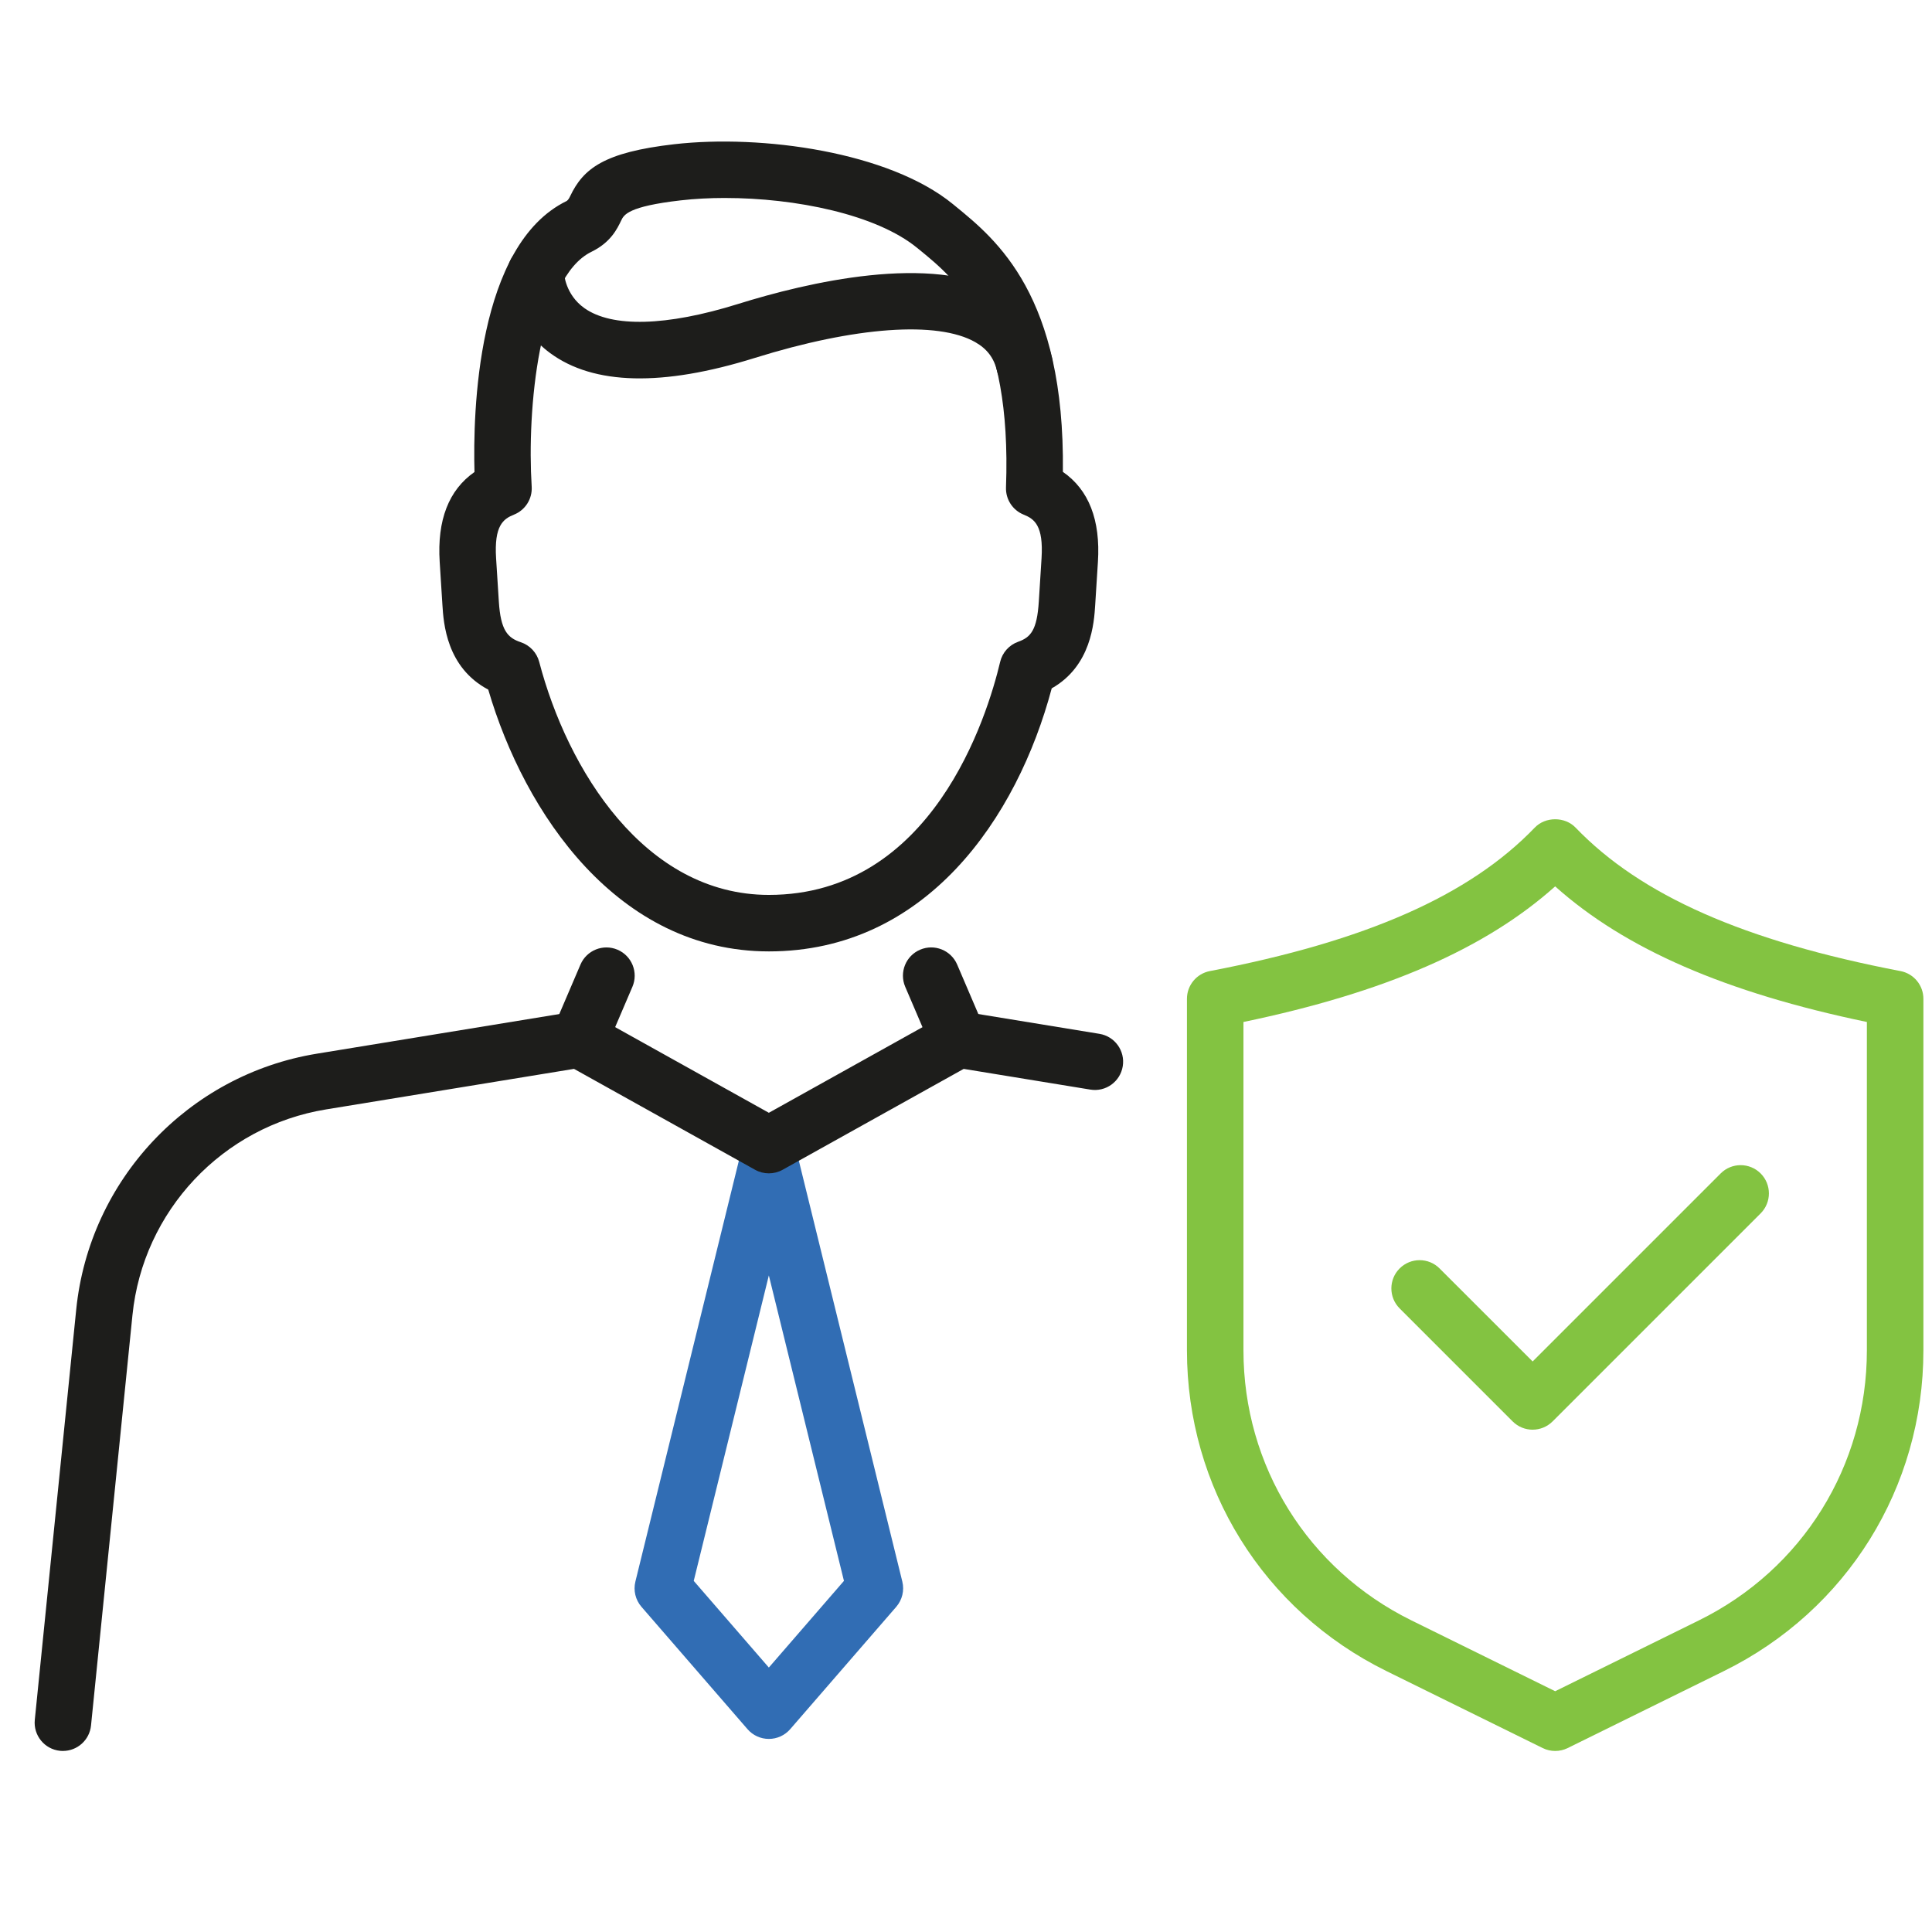
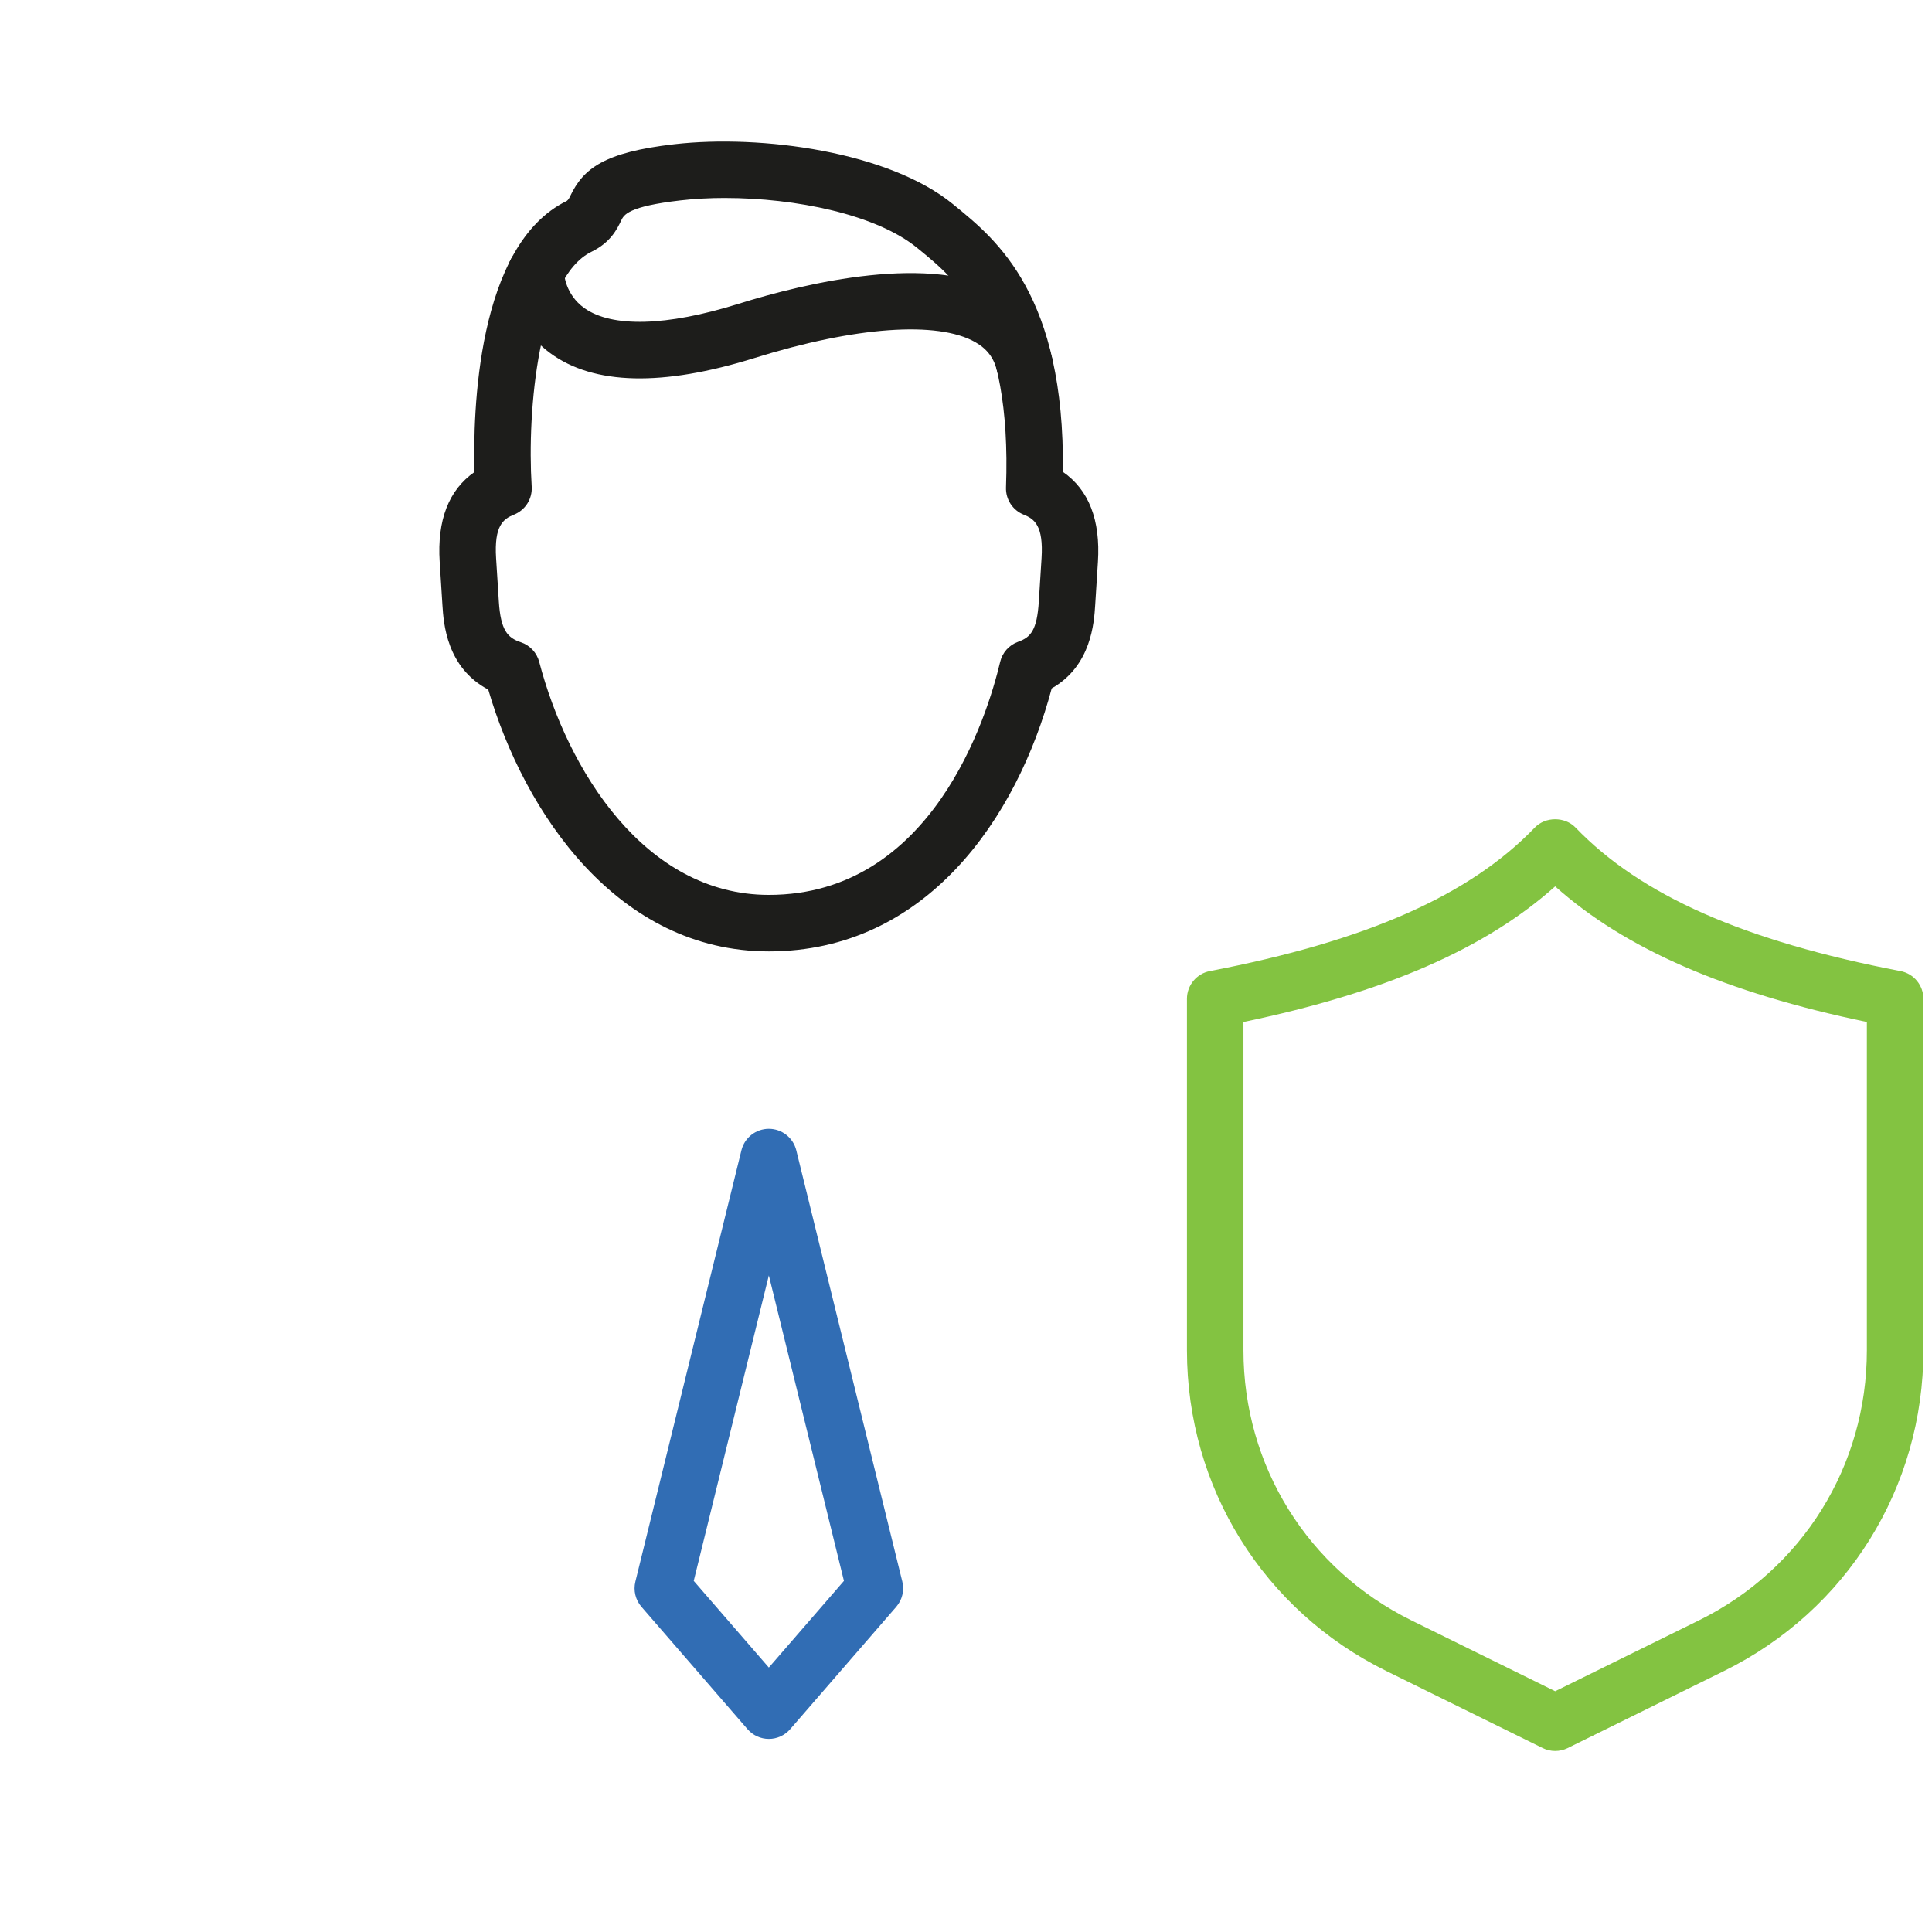
<svg xmlns="http://www.w3.org/2000/svg" id="Layer_1" version="1.1" viewBox="0 0 144 144">
  <defs>
    <style>
      .st0 {
        fill: #1d1d1b;
      }

      .st1 {
        fill: #83c341;
      }

      .st2 {
        fill: #316db4;
      }
    </style>
  </defs>
  <g>
    <path class="st2" d="M57.306,129.609c-.611,0-1.191-.265-1.591-.727l-7.903-9.118c-.447-.516-.617-1.218-.454-1.882l7.903-32.144c.232-.941,1.075-1.603,2.045-1.603.969,0,1.813.662,2.045,1.603l7.903,32.144c.163.664-.006,1.365-.454,1.882l-7.903,9.118c-.4.462-.981.727-1.591.727ZM51.707,117.83l5.598,6.459,5.598-6.459-5.598-22.768-5.598,22.769Z" />
    <g>
-       <path class="st0" d="M4.691,130.507c-.071,0-.142-.003-.214-.011-1.157-.117-2-1.15-1.884-2.307l3.088-30.584c.975-9.661,8.35-17.503,17.933-19.069l19.214-3.141c.471-.074.95.008,1.365.238l13.113,7.307,13.113-7.307c.415-.232.895-.314,1.365-.238l10.161,1.661c1.148.187,1.926,1.27,1.738,2.418-.187,1.149-1.271,1.929-2.418,1.738l-9.437-1.543-13.497,7.52c-.637.355-1.412.355-2.05,0l-13.497-7.521-18.49,3.023c-7.707,1.26-13.638,7.566-14.422,15.336l-3.088,30.584c-.11,1.085-1.025,1.894-2.092,1.894Z" />
-       <path class="st0" d="M43.167,79.579c-.277,0-.557-.055-.828-.17-1.069-.458-1.565-1.695-1.107-2.764l2.033-4.751c.458-1.069,1.695-1.565,2.764-1.107,1.069.458,1.565,1.695,1.107,2.764l-2.033,4.751c-.342.799-1.12,1.278-1.937,1.278Z" />
-       <path class="st0" d="M71.44,79.579c-.817,0-1.595-.479-1.937-1.278l-2.033-4.751c-.457-1.069.038-2.307,1.108-2.764,1.068-.459,2.307.038,2.764,1.107l2.033,4.751c.457,1.069-.038,2.307-1.107,2.764-.27.116-.551.17-.827.17Z" />
-     </g>
+       </g>
    <path class="st0" d="M57.306,70.912c-11.265,0-18.213-10.289-20.915-19.513-3.121-1.65-3.331-4.971-3.415-6.301l-.204-3.22c-.197-3.113.674-5.358,2.594-6.697-.119-4.383.15-16.937,6.881-20.206.123-.089.197-.244.251-.357.977-2.046,2.503-3.268,7.758-3.869,6.517-.744,16.011.569,20.774,4.469l.183.15c3.077,2.512,8.162,6.665,8.008,19.801,1.932,1.337,2.81,3.586,2.612,6.71l-.204,3.219c-.082,1.301-.288,4.54-3.24,6.208-2.574,9.661-9.362,19.606-21.084,19.606ZM54.049,14.755c-1.157,0-2.275.06-3.313.179-3.934.45-4.236,1.082-4.436,1.5-.292.612-.781,1.635-2.211,2.33-3.931,1.909-4.822,11.751-4.46,17.505.057.908-.475,1.75-1.319,2.088-.792.317-1.489.805-1.334,3.256l.204,3.22c.136,2.151.657,2.709,1.636,3.034.676.225,1.192.776,1.373,1.465,2.099,8.012,7.843,17.369,17.118,17.369,12.176,0,16.273-13.295,17.239-17.37.165-.695.671-1.26,1.345-1.499.933-.331,1.401-.864,1.536-2.999l.203-3.22c.155-2.45-.54-2.938-1.329-3.254-.824-.331-1.352-1.143-1.32-2.031.443-12.084-3.694-15.462-6.431-17.697l-.188-.153c-3.053-2.501-9.08-3.722-14.314-3.722Z" />
    <path class="st0" d="M76.361,29.27c-.954,0-1.818-.652-2.047-1.621-.229-.965-.744-1.647-1.623-2.147-2.805-1.599-8.948-1.159-16.433,1.176-6.878,2.147-12.009,2.026-15.25-.359-2.514-1.85-3.184-4.64-3.184-5.997 0-1.163.943-2.105,2.106-2.105h0c1.154,0,2.09.928,2.105,2.078.005.115.095,1.656,1.521,2.67,2.059,1.462,6.123,1.354,11.447-.307,5.116-1.598,14.49-3.826,19.772-.816,1.883,1.073,3.141,2.745,3.636,4.836.268,1.132-.432,2.266-1.564,2.534-.163.039-.326.058-.487.058ZM42.035,20.323h.012-.012Z" />
  </g>
  <g>
    <path class="st1" d="M115.913,130.507c-.319,0-.637-.072-.931-.217l-11.643-5.737c-9.173-4.52-14.871-13.681-14.871-23.907v-26.2c0-1.01.717-1.878,1.709-2.068,11.657-2.236,19.352-5.635,24.218-10.696.794-.826,2.242-.826,3.036,0,4.866,5.061,12.561,8.46,24.219,10.696.992.19,1.709,1.058,1.709,2.068v26.2c0,10.227-5.698,19.387-14.871,23.907l-11.643,5.737c-.293.145-.612.217-.931.217ZM92.68,76.173v24.473c0,8.611,4.798,16.324,12.521,20.129l10.712,5.279,10.712-5.279c7.723-3.805,12.521-11.518,12.521-20.129v-24.473c-10.543-2.197-18.021-5.446-23.234-10.108-5.213,4.662-12.69,7.911-23.233,10.108Z" />
-     <path class="st1" d="M114.233,106.561c-.539,0-1.078-.206-1.489-.617l-8.423-8.423c-.822-.822-.822-2.156,0-2.978.823-.823,2.156-.823,2.978,0l6.934,6.933,14.016-14.015c.822-.823,2.156-.821,2.978,0,.822.822.822,2.156,0,2.978l-15.505,15.504c-.411.411-.95.617-1.489.617Z" />
  </g>
</svg>